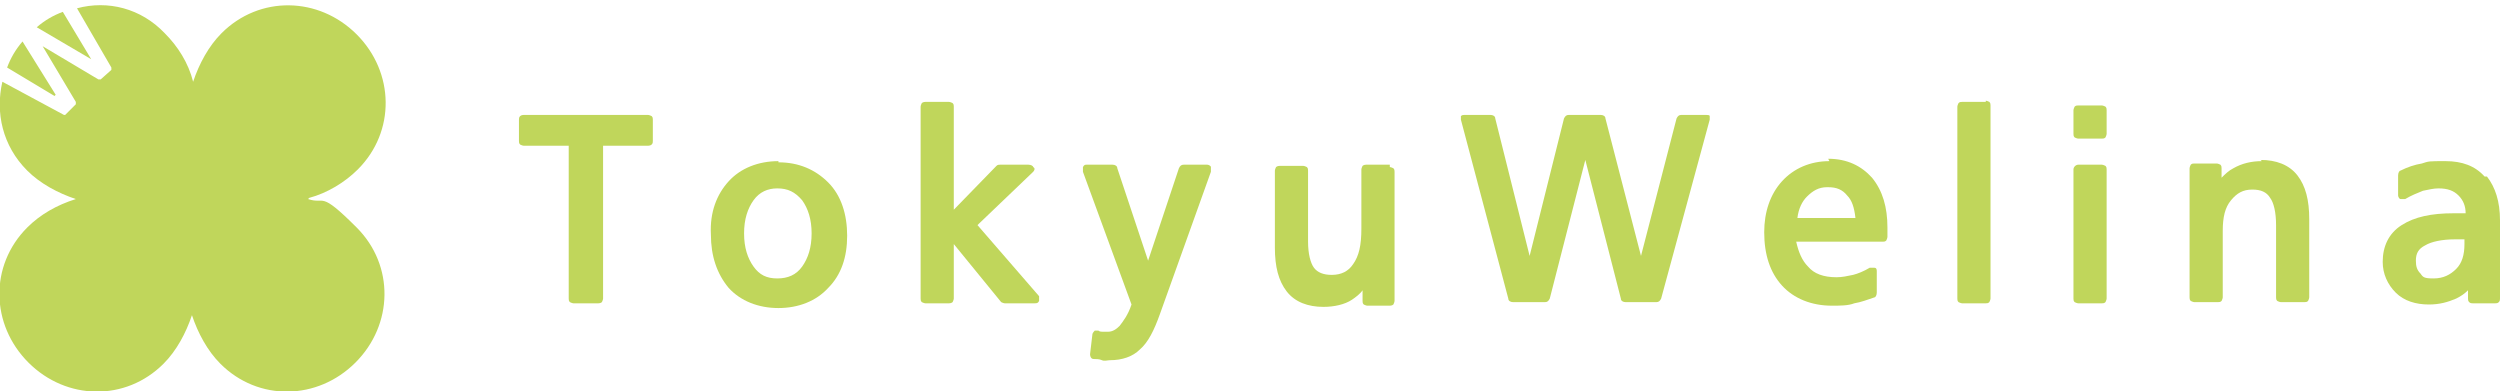
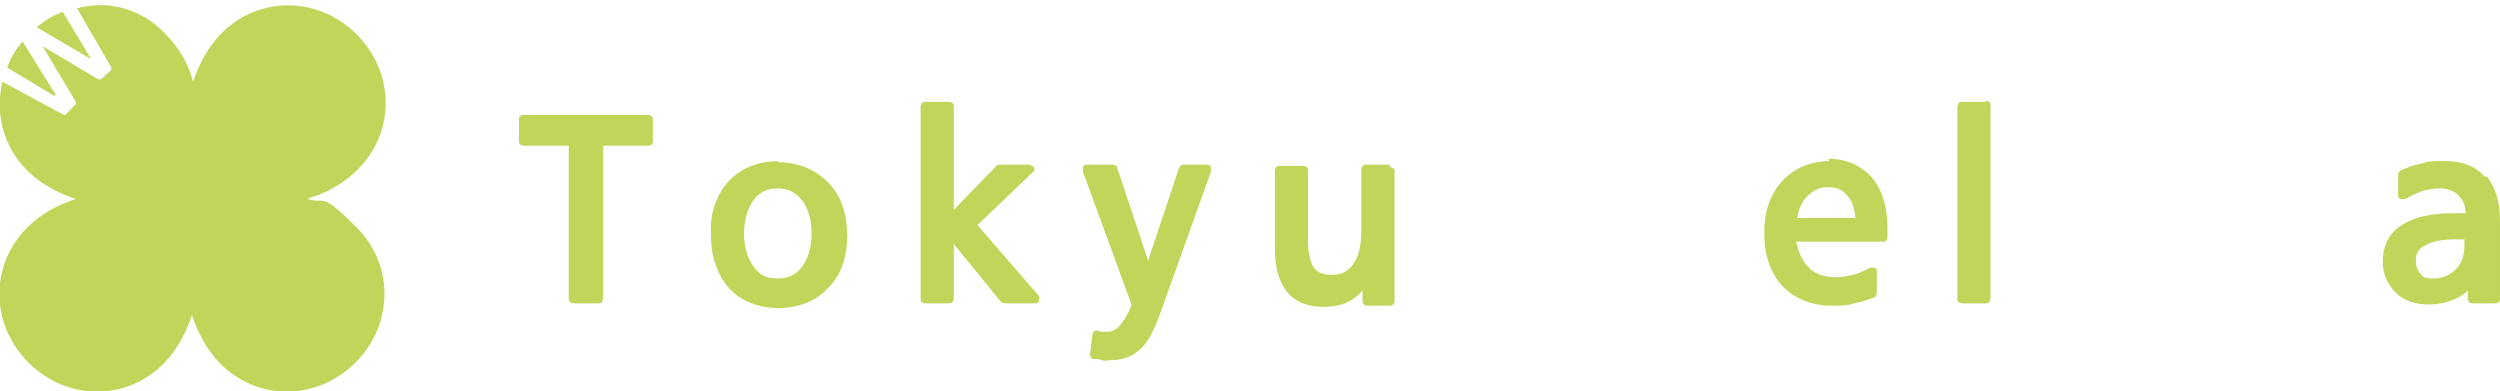
<svg xmlns="http://www.w3.org/2000/svg" id="_レイヤー_2" version="1.1" viewBox="0 0 211 33">
  <defs>
    <style>
      .st0 {
        fill: #c0d65b;
      }
    </style>
  </defs>
  <g id="_レイヤー1">
    <path class="st0" d="M54.8,9.7h-10.6c0,0-.2,0-.3.1s-.1.2-.1.3v1.8c0,.1,0,.2.1.3,0,0,.2.1.3.1h3.8v12.9c0,.1,0,.2.1.3,0,0,.2.1.3.1h2.1c0,0,.2,0,.3-.1,0,0,.1-.2.1-.3v-12.9h3.8c0,0,.2,0,.3-.1s.1-.2.1-.3v-1.8c0-.1,0-.2-.1-.3,0,0-.2-.1-.3-.1h0Z" />
    <path class="st0" d="M65.7,13.6c-1.7,0-3.2.6-4.2,1.7-1,1.1-1.6,2.6-1.5,4.5,0,1.8.5,3.3,1.5,4.5,1,1.1,2.5,1.7,4.2,1.7h0c1.7,0,3.2-.6,4.2-1.7,1.1-1.1,1.6-2.6,1.6-4.4,0-1.8-.5-3.4-1.6-4.5s-2.5-1.7-4.2-1.7h0ZM68.5,19.7c0,1.2-.3,2.1-.8,2.8-.5.7-1.2,1-2.1,1-.9,0-1.5-.3-2-1-.5-.7-.8-1.6-.8-2.8,0-1.2.3-2.1.8-2.8s1.2-1,2-1c.9,0,1.5.3,2.1,1,.5.7.8,1.6.8,2.8h0Z" />
    <path class="st0" d="M82.6,18.9l4.6-4.4c.1-.1.2-.3,0-.4,0-.1-.2-.2-.4-.2h-2.4c-.1,0-.2,0-.3.1l-3.6,3.7v-8.7c0-.1,0-.2-.1-.3,0,0-.2-.1-.3-.1h-2c0,0-.2,0-.3.1,0,0-.1.2-.1.3v16.2c0,.1,0,.2.1.3,0,0,.2.1.3.1h2c0,0,.2,0,.3-.1,0,0,.1-.2.1-.3v-4.6l4,4.9c0,0,.2.1.3.1h2.5c.2,0,.3,0,.4-.2,0-.1,0-.3,0-.4,0,0-5.2-6-5.2-6Z" />
    <path class="st0" d="M102,13.9h-2.1c-.2,0-.3.1-.4.3l-2.6,7.8-2.6-7.8c0-.2-.2-.3-.4-.3h-2.2c-.1,0-.2,0-.3.2,0,.1,0,.2,0,.4l4.1,11.2c-.3.9-.7,1.4-1,1.8-.3.3-.6.5-1,.5s-.3,0-.4,0c-.1,0-.3,0-.4-.1-.1,0-.2,0-.3,0,0,0-.2.2-.2.3l-.2,1.7c0,.2.1.4.3.4.2,0,.5,0,.7.1s.5,0,.7,0h0c1,0,1.9-.3,2.5-.9.7-.6,1.2-1.6,1.7-3l4.3-12c0-.1,0-.3,0-.4,0-.1-.2-.2-.3-.2h0Z" />
    <path class="st0" d="M117.3,13.9h-2c0,0-.2,0-.3.1,0,0-.1.2-.1.3v5c0,1.4-.2,2.3-.7,3-.4.6-1,.9-1.8.9-.7,0-1.2-.2-1.5-.6s-.5-1.2-.5-2.2v-6c0-.1,0-.2-.1-.3,0,0-.2-.1-.3-.1h-2c0,0-.2,0-.3.1,0,0-.1.2-.1.3v6.5c0,1.6.3,2.8,1,3.7.7.9,1.8,1.3,3.1,1.3h0c.9,0,1.8-.2,2.4-.6.3-.2.7-.5.9-.8v.9c0,.1,0,.2.1.3,0,0,.2.1.3.1h1.9c0,0,.2,0,.3-.1,0,0,.1-.2.1-.3v-10.9c0-.1,0-.2-.1-.3,0,0-.2-.1-.3-.1h0Z" />
-     <path class="st0" d="M143.9,9.7h-2c-.2,0-.3.1-.4.3l-3,11.6-3-11.6c0-.2-.2-.3-.4-.3h-2.7c-.2,0-.3.1-.4.3l-2.9,11.6-2.9-11.6c0-.2-.2-.3-.4-.3h-2.2c-.1,0-.2,0-.3.1,0,0,0,.2,0,.3l4,15.1c0,.2.2.3.4.3h2.7c.2,0,.3-.1.4-.3l3-11.7,3,11.7c0,.2.2.3.4.3h2.6c.2,0,.3-.1.4-.3l4.1-15.1c0-.1,0-.2,0-.3s-.2-.1-.3-.1h0Z" />
    <path class="st0" d="M154.4,13.6c-1.6,0-3,.6-4,1.7-1,1.1-1.5,2.6-1.5,4.3,0,1.9.5,3.4,1.5,4.5,1,1.1,2.5,1.7,4.2,1.7h0c.7,0,1.4,0,1.9-.2.6-.1,1.1-.3,1.7-.5.1,0,.2-.2.2-.4v-1.8c0-.1,0-.3-.2-.3s-.3,0-.4,0c-.5.3-1,.5-1.4.6-.5.1-.9.2-1.4.2-1.1,0-1.9-.3-2.4-.9-.5-.5-.8-1.2-1-2.1h7.3c.1,0,.2,0,.3-.1,0,0,.1-.2.1-.3v-.8c0-1.7-.4-3.1-1.3-4.2-.9-1-2.1-1.6-3.7-1.6h0ZM154.3,15.8c.7,0,1.2.2,1.6.7.4.4.6,1,.7,1.9h-4.9c.1-.8.4-1.4.8-1.8.5-.5,1-.8,1.7-.8h0Z" />
    <path class="st0" d="M167.6,8.6h-2c-.1,0-.2,0-.3.1,0,0-.1.2-.1.3v16.2c0,.1,0,.2.1.3,0,0,.2.1.3.1h2c.1,0,.2,0,.3-.1,0,0,.1-.2.1-.3V8.9c0-.1,0-.2-.1-.3,0,0-.2-.1-.3-.1Z" />
-     <path class="st0" d="M177.4,13.9h-2c-.2,0-.4.2-.4.4v10.9c0,.1,0,.2.1.3,0,0,.2.1.3.1h2c.1,0,.2,0,.3-.1,0,0,.1-.2.1-.3v-10.9c0-.1,0-.2-.1-.3,0,0-.2-.1-.3-.1Z" />
-     <path class="st0" d="M177.4,8.9h-2c-.1,0-.2,0-.3.1,0,0-.1.2-.1.3v2c0,.1,0,.2.1.3,0,0,.2.1.3.1h2c.1,0,.2,0,.3-.1,0,0,.1-.2.1-.3v-2c0-.1,0-.2-.1-.3,0,0-.2-.1-.3-.1Z" />
-     <path class="st0" d="M190.9,13.6c-.9,0-1.7.2-2.4.6-.4.2-.7.5-1,.8v-.8c0-.1,0-.2-.1-.3,0,0-.2-.1-.3-.1h-1.9c-.1,0-.2,0-.3.1,0,0-.1.2-.1.3v10.9c0,.1,0,.2.1.3,0,0,.2.1.3.1h2c.1,0,.2,0,.3-.1,0,0,.1-.2.1-.3v-5.6c0-1.2.2-2,.7-2.6.5-.6,1-.9,1.8-.9.7,0,1.2.2,1.5.7.3.4.5,1.2.5,2.3v6.1c0,.1,0,.2.1.3,0,0,.2.1.3.1h2c.1,0,.2,0,.3-.1,0,0,.1-.2.1-.3v-6.6c0-1.6-.3-2.8-1-3.7-.7-.9-1.8-1.3-3.1-1.3h0Z" />
    <path class="st0" d="M209.7,14.9c-.8-.9-1.9-1.3-3.3-1.3s-1.4,0-2,.2c-.6.1-1.2.3-1.8.6-.1,0-.2.2-.2.4v1.7c0,.1.1.3.2.3.1,0,.3,0,.4,0,.5-.3,1-.5,1.5-.7.5-.1.9-.2,1.3-.2.8,0,1.3.2,1.7.6.4.4.6.9.6,1.5h-1c-1.9,0-3.3.3-4.4,1-1.1.7-1.6,1.8-1.6,3.1,0,1,.4,1.9,1.1,2.6s1.7,1,2.8,1h0c.9,0,1.6-.2,2.3-.5.4-.2.7-.4,1-.7v.7c0,.1,0,.2.1.3s.2.1.3.1h1.9c.1,0,.2,0,.3-.1s.1-.2.1-.3v-6.6c0-1.6-.4-2.8-1.1-3.7h0ZM208,20.2v.4c0,.9-.2,1.6-.7,2.1-.5.5-1.1.8-1.9.8s-.9-.1-1.1-.4c-.3-.3-.4-.6-.4-1.1,0-.6.2-1,.8-1.3.5-.3,1.4-.5,2.5-.5h.9Z" />
    <path class="st0" d="M4.7,8L1.9,3.5c-.6.7-1,1.4-1.3,2.2l4,2.4h0Z" />
    <path class="st0" d="M26.1,16.7c1.5-.4,3-1.3,4.1-2.4,3.2-3.2,3.1-8.2-.1-11.4-3.2-3.2-8.2-3.3-11.4-.1-1.1,1.1-1.9,2.6-2.4,4.1-.4-1.6-1.3-3-2.4-4.1C11.9.7,9.1,0,6.5.7l2.9,5c0,0,0,.2,0,.2l-.9.8c0,0-.1,0-.2,0l-4.7-2.8,2.8,4.7c0,0,0,.2,0,.2l-.9.9s0,0-.1,0,0,0,0,0L.2,6.9c-.6,2.6,0,5.4,2.1,7.5,1.1,1.1,2.6,1.9,4.1,2.4-1.6.5-3,1.3-4.1,2.4-3.2,3.2-3.1,8.2.1,11.4,3.2,3.2,8.2,3.3,11.4.1,1.1-1.1,1.9-2.6,2.4-4.1.5,1.5,1.3,3,2.4,4.1,3.2,3.2,8.2,3.1,11.4-.1,3.2-3.2,3.3-8.2.1-11.4s-2.6-1.9-4.1-2.4Z" />
    <path class="st0" d="M7.7,5L5.3,1c-.8.3-1.5.7-2.2,1.3l4.6,2.7h0Z" />
  </g>
</svg>